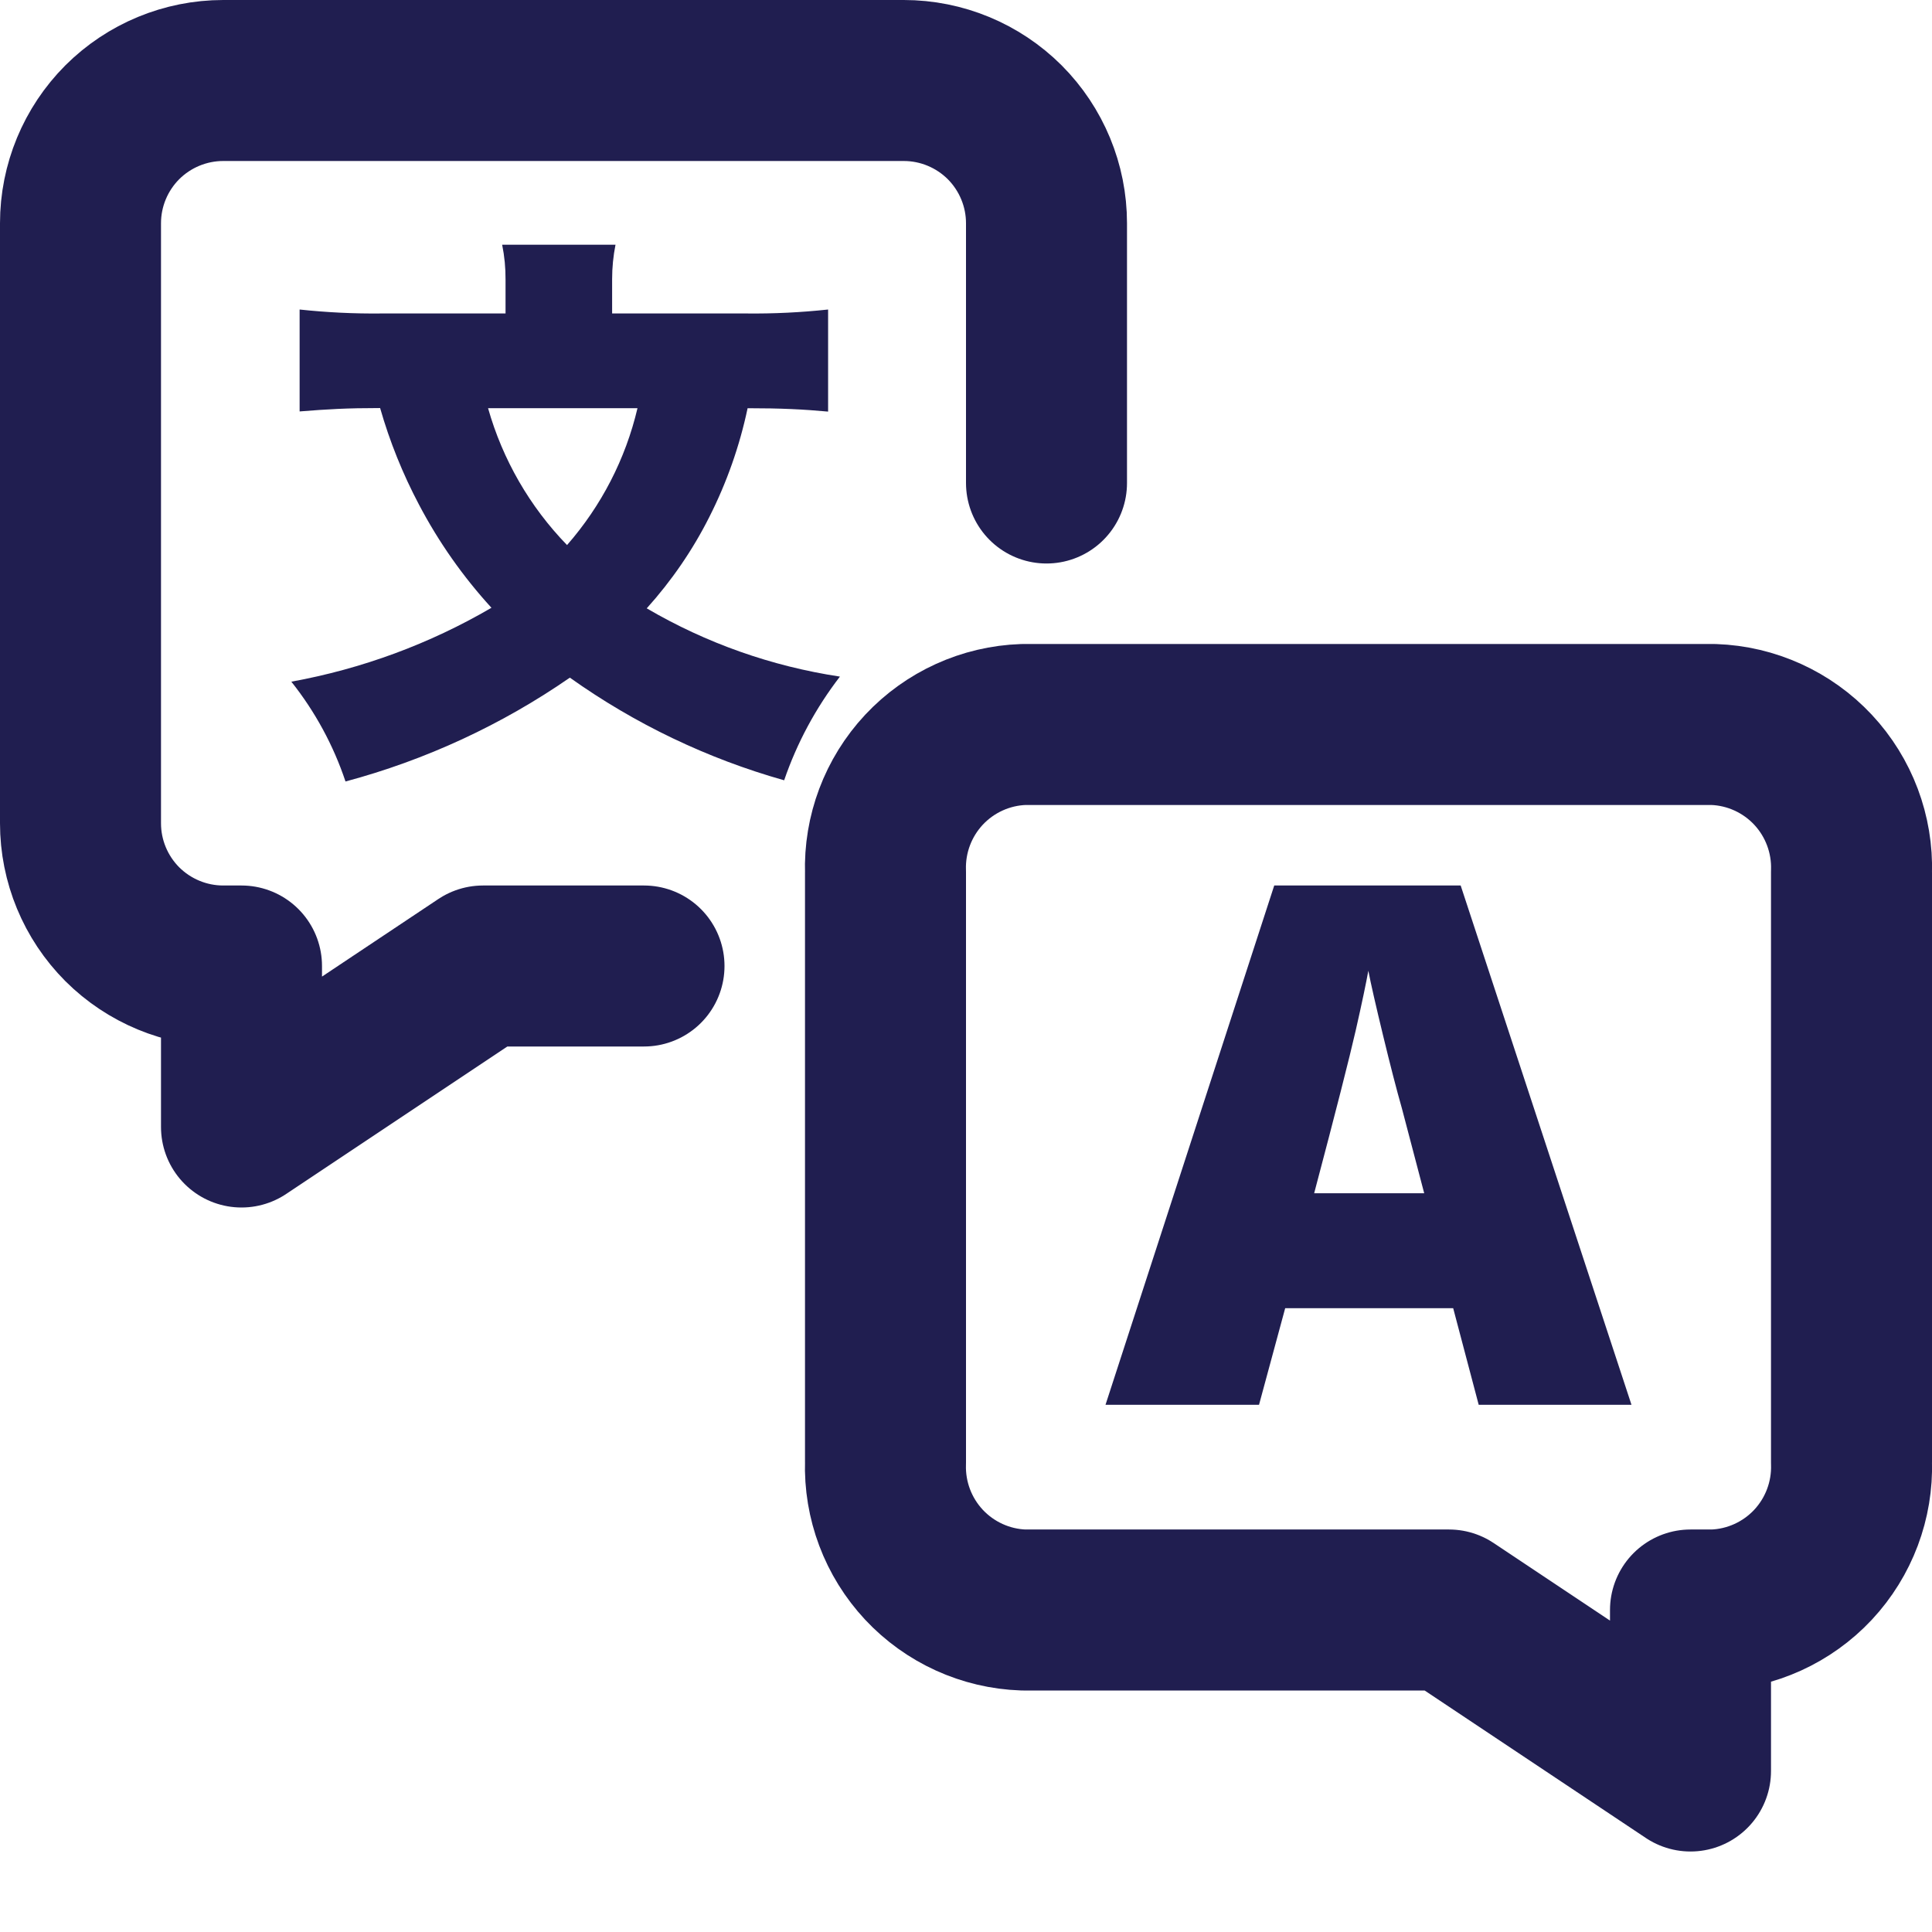
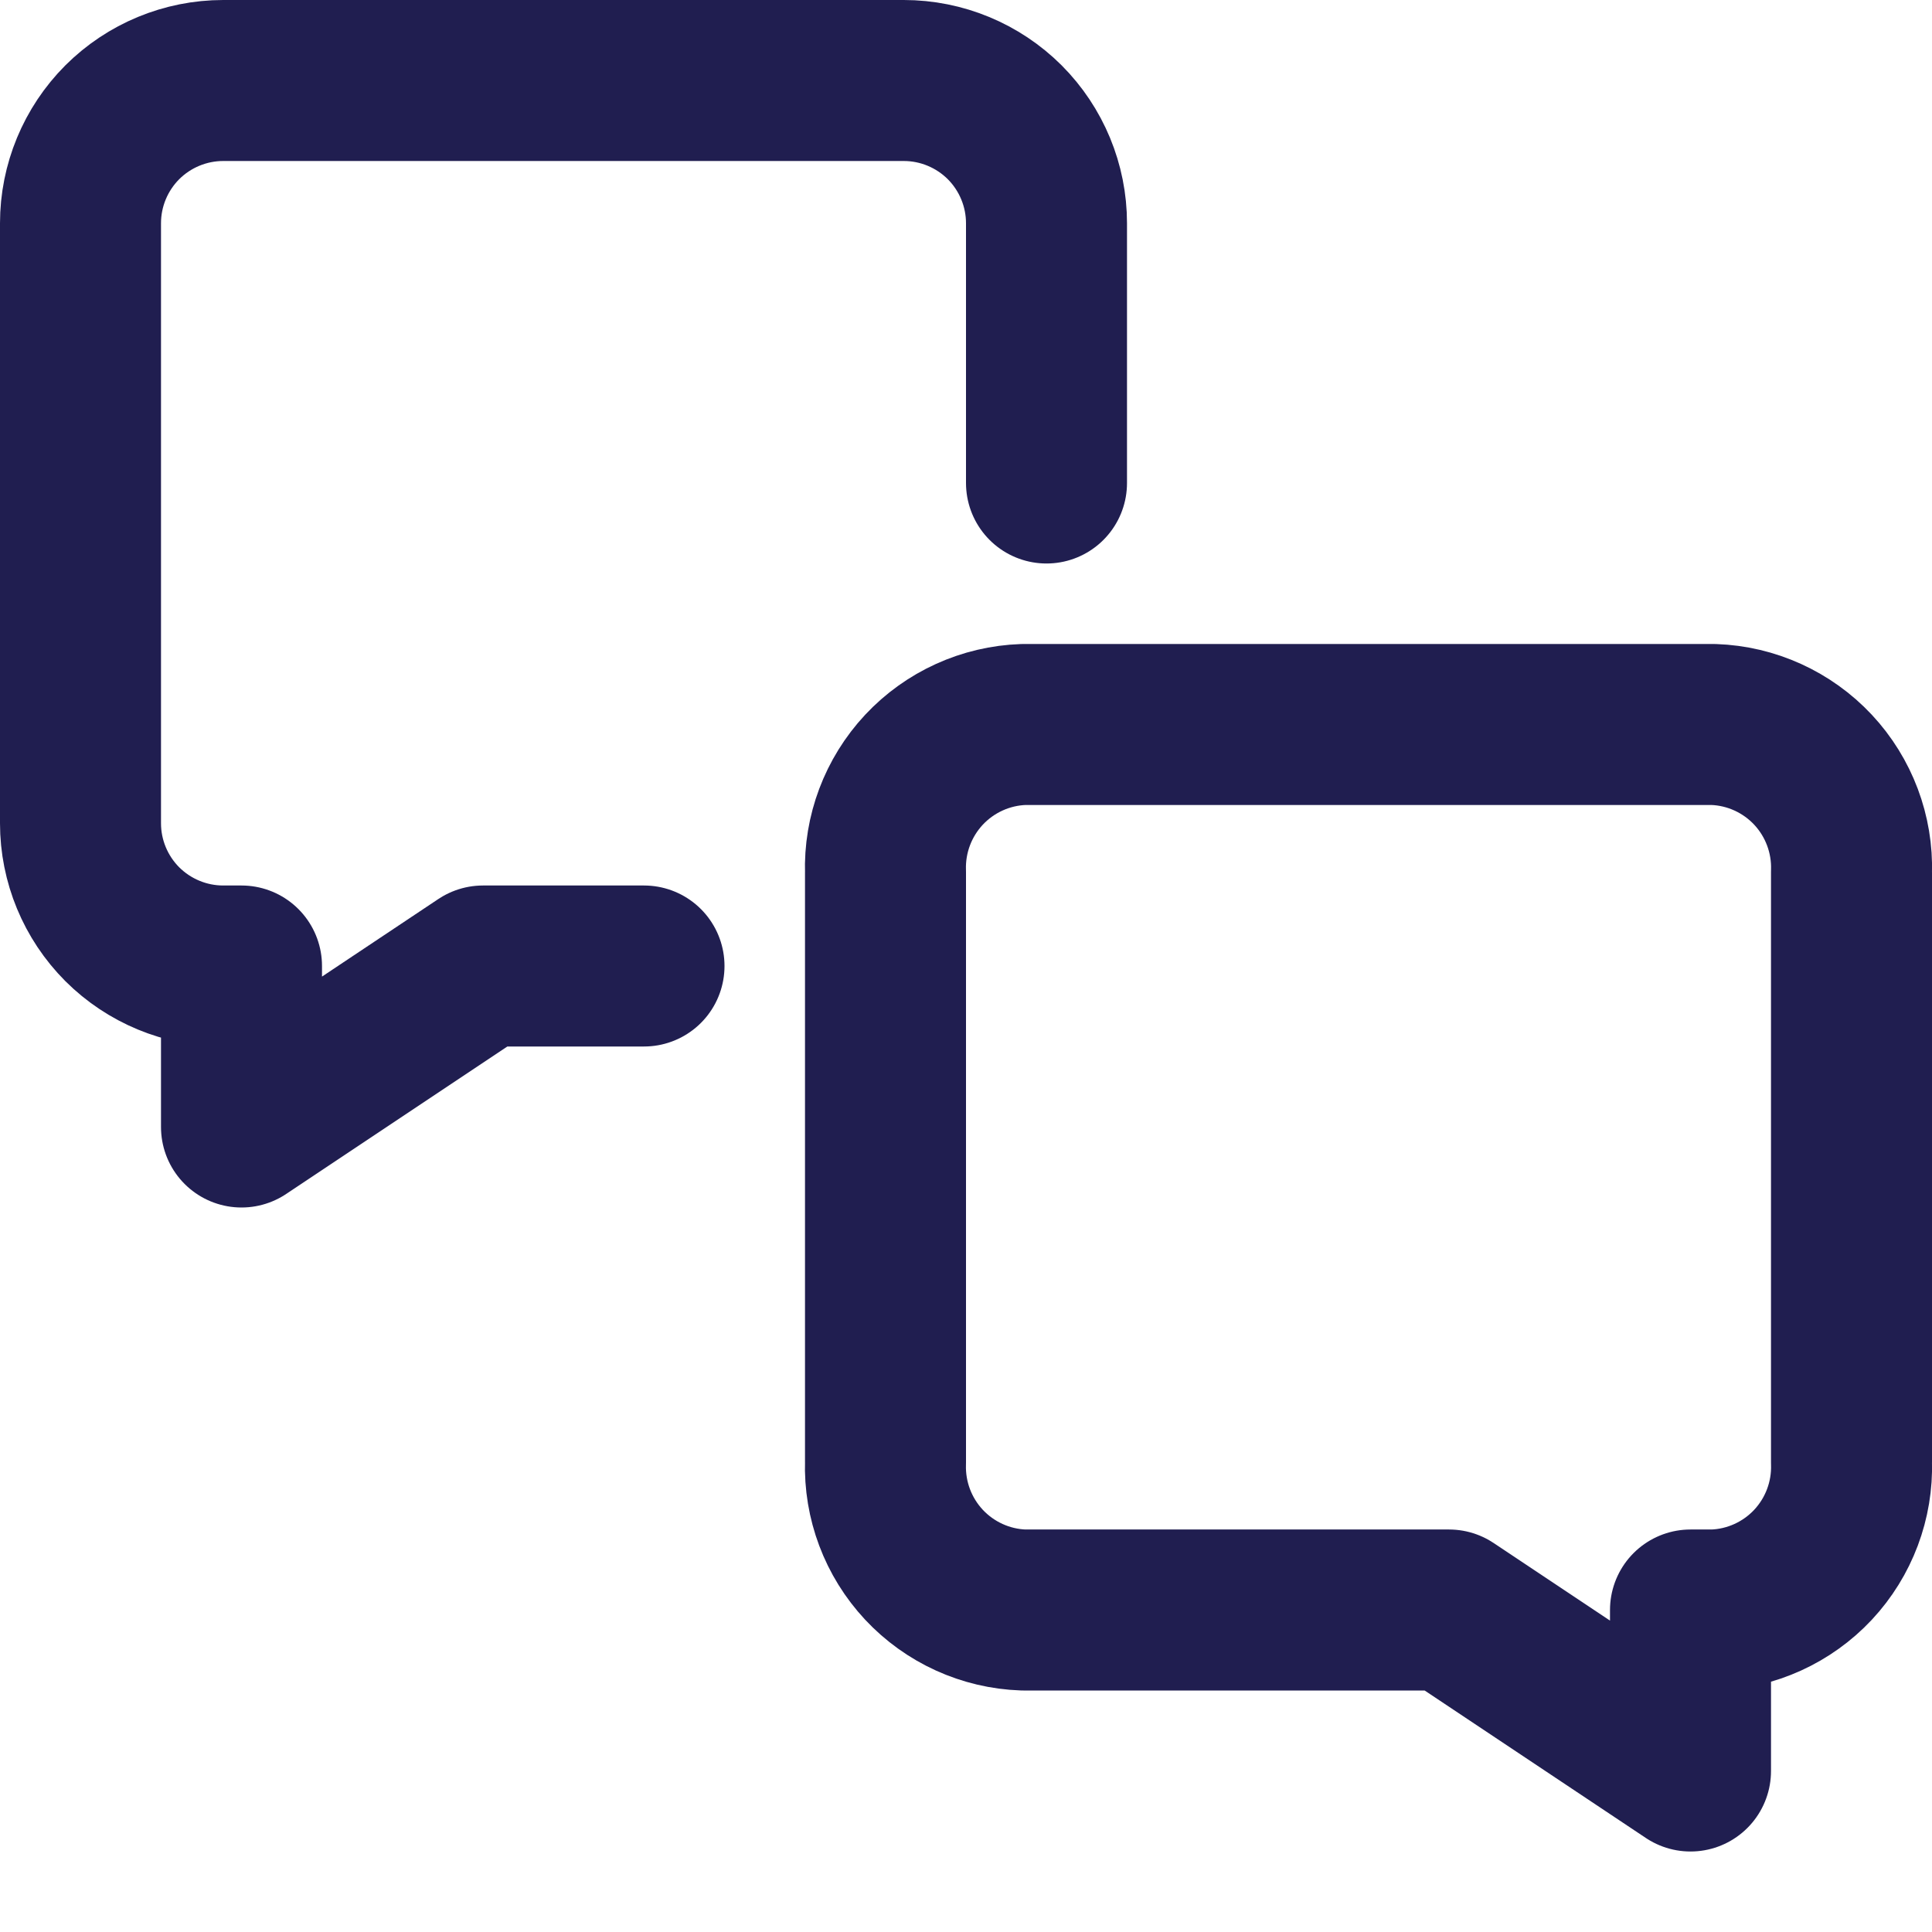
<svg xmlns="http://www.w3.org/2000/svg" width="24" height="24" viewBox="0 0 24 24" fill="none">
  <path d="M13 6V2.773C13 2.303 12.813 1.852 12.481 1.519C12.148 1.187 11.697 1 11.227 1H2.773C2.303 1 1.852 1.187 1.519 1.519C1.187 1.852 1 2.303 1 2.773V10.227C1 10.697 1.187 11.148 1.519 11.481C1.852 11.813 2.303 12 2.773 12H3V14L6 12H8" stroke="#201E50" stroke-width="2" stroke-linecap="round" stroke-linejoin="round" />
  <path d="M21.286 9H12.714C12.244 9.016 11.799 9.219 11.478 9.562C11.157 9.906 10.985 10.363 11 10.833V18.167C10.985 18.637 11.157 19.094 11.478 19.438C11.799 19.781 12.244 19.984 12.714 20H18L21 22V20H21.286C21.756 19.984 22.201 19.781 22.522 19.438C22.843 19.094 23.015 18.637 23 18.167V10.833C23.015 10.363 22.843 9.906 22.522 9.562C22.201 9.219 21.756 9.016 21.286 9V9Z" stroke="#201E50" stroke-width="2" stroke-linecap="round" stroke-linejoin="round" />
-   <path d="M10.287 5.113C9.979 5.085 9.706 5.071 9.287 5.071C9.188 5.54 9.028 5.995 8.811 6.423C8.604 6.834 8.342 7.215 8.034 7.557C8.773 7.99 9.587 8.277 10.434 8.405C10.134 8.794 9.9 9.229 9.741 9.693C8.787 9.424 7.887 8.993 7.079 8.418C6.231 9.005 5.288 9.441 4.292 9.708C4.142 9.259 3.914 8.839 3.619 8.468C4.495 8.309 5.336 7.999 6.105 7.55C5.751 7.163 5.449 6.733 5.205 6.269C5.003 5.887 4.841 5.485 4.722 5.069C4.309 5.069 4.07 5.083 3.722 5.111V3.845C4.059 3.881 4.399 3.898 4.738 3.894H6.28V3.474C6.281 3.328 6.267 3.183 6.238 3.04H7.646C7.618 3.181 7.604 3.324 7.604 3.467V3.894H9.271C9.61 3.898 9.95 3.881 10.287 3.845V5.113ZM6.063 5.071C6.244 5.71 6.581 6.294 7.044 6.771C7.47 6.284 7.771 5.701 7.919 5.071H6.063Z" fill="#201E50" />
-   <path d="M18.369 17.451L18.052 16.251H15.965L15.64 17.451H13.733L15.829 11H18.145L20.267 17.451H18.369ZM17.692 14.823L17.415 13.769C17.348 13.534 17.27 13.231 17.18 12.859C17.09 12.487 17.029 12.22 16.998 12.059C16.971 12.208 16.919 12.459 16.842 12.797C16.765 13.135 16.592 13.815 16.325 14.823H17.692Z" fill="#201E50" />
</svg>